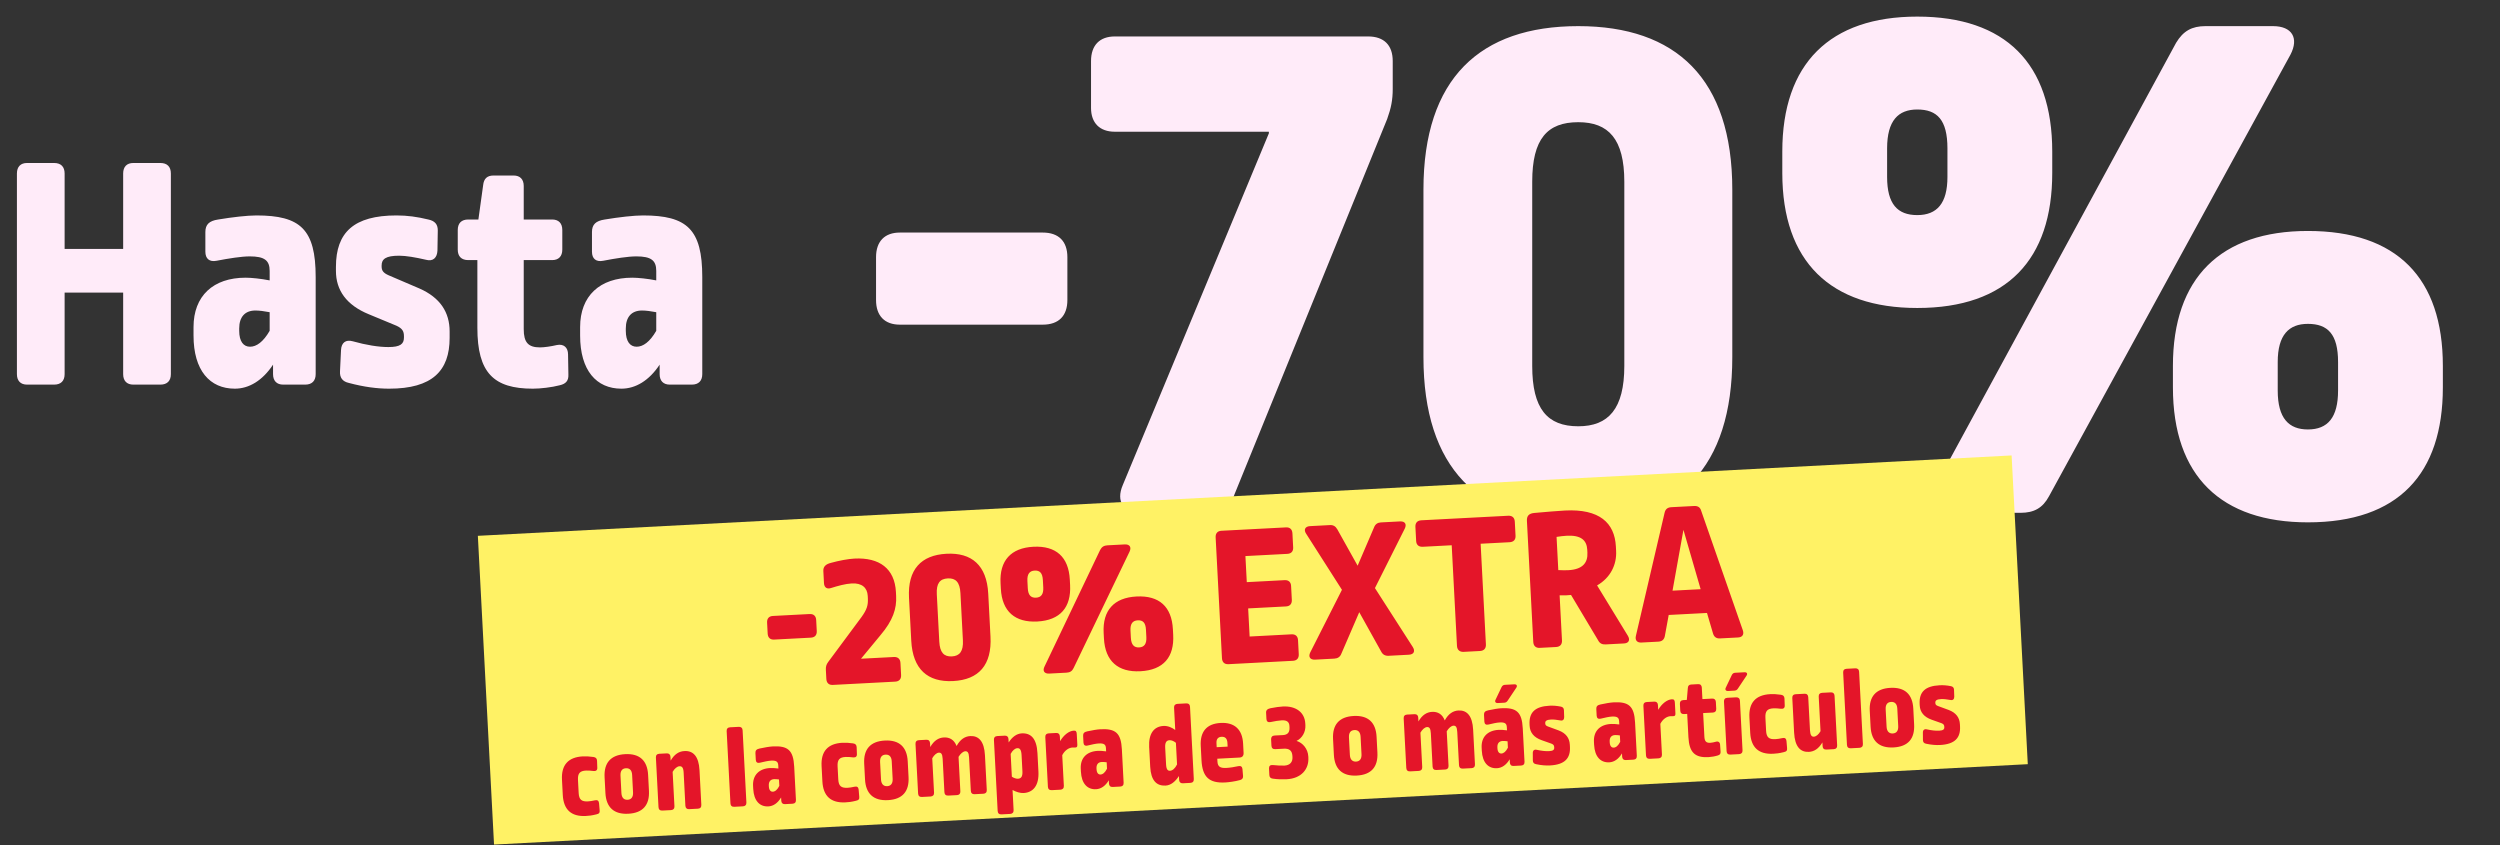
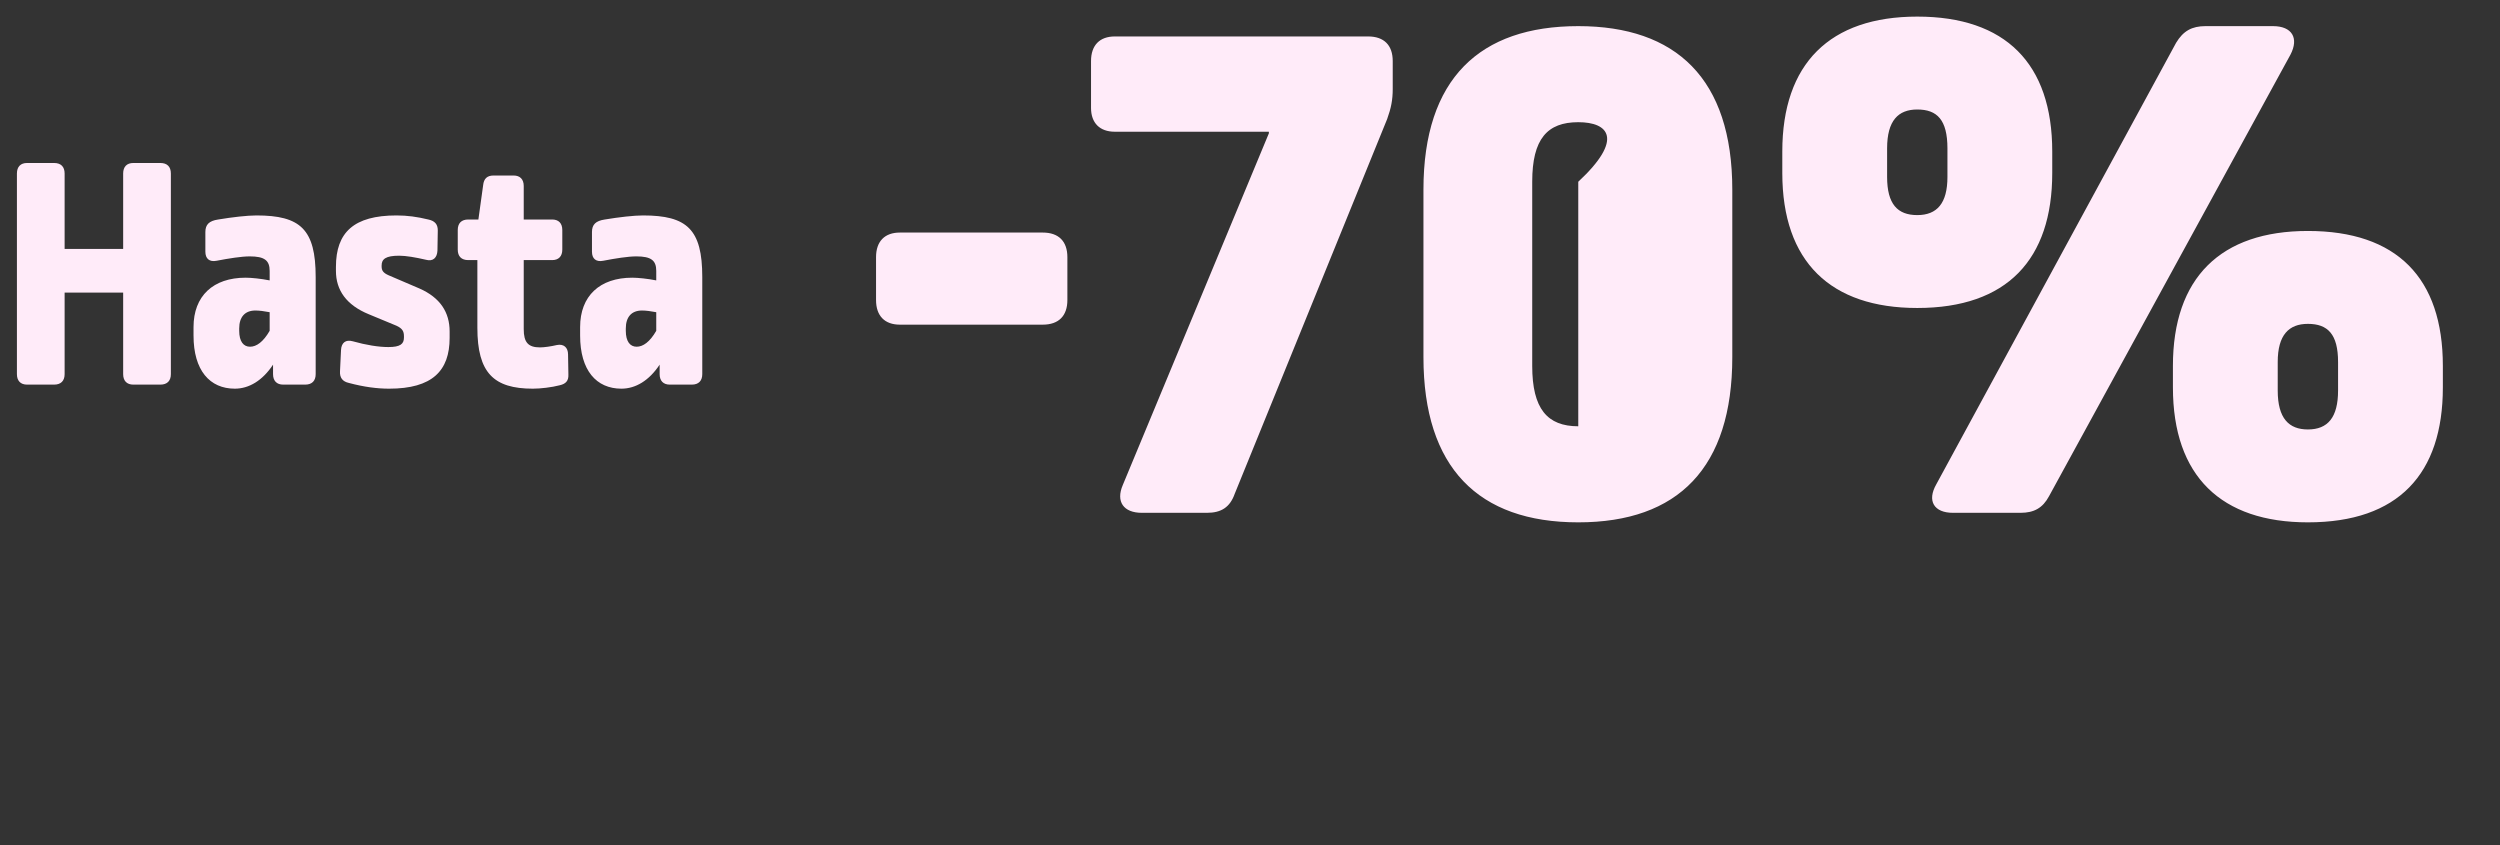
<svg xmlns="http://www.w3.org/2000/svg" width="429" height="145" viewBox="0 0 429 145" fill="none">
  <rect x="0" y="0" width="429" height="145" fill="#333333" stroke="none" />
  <path d="M22.876 27.969H27.521C28.682 27.969 29.321 28.608 29.321 29.769V64.2C29.321 65.361 28.682 66 27.521 66H22.876C21.773 66 21.134 65.361 21.134 64.2V50.207H11.089V64.2C11.089 65.361 10.451 66 9.289 66H4.644C3.541 66 2.903 65.361 2.903 64.2V29.769C2.903 28.608 3.541 27.969 4.644 27.969H9.289C10.451 27.969 11.089 28.608 11.089 29.769V42.717H21.134V29.769C21.134 28.608 21.773 27.969 22.876 27.969ZM44.009 36.969C51.557 36.969 54.169 39.35 54.169 47.536V64.2C54.169 65.361 53.531 66 52.37 66H48.596C47.492 66 46.854 65.361 46.854 64.2V62.574C45.054 65.303 42.731 66.697 40.293 66.697C35.996 66.697 33.209 63.561 33.209 57.581V56.13C33.209 50.788 36.577 47.652 42.151 47.652C43.138 47.652 44.822 47.827 46.273 48.117V46.491C46.273 44.691 45.402 43.995 42.847 43.995C41.454 43.995 39.248 44.343 37.157 44.749C35.938 44.982 35.241 44.401 35.241 43.182V39.814C35.241 38.537 35.88 37.898 37.448 37.666C39.886 37.259 42.441 36.969 44.009 36.969ZM43.834 53.284C42.035 53.284 41.047 54.388 41.047 56.362V56.768C41.047 58.626 41.802 59.497 42.905 59.497C44.009 59.497 45.17 58.684 46.273 56.768V53.575C45.402 53.401 44.473 53.284 43.834 53.284ZM68.04 36.969C69.898 36.969 71.582 37.201 73.498 37.666C74.601 37.898 75.124 38.479 75.124 39.524L75.066 43.008C75.008 44.227 74.311 44.923 73.092 44.575C71.35 44.169 69.666 43.878 68.505 43.878C66.182 43.878 65.486 44.459 65.486 45.562V45.736C65.486 46.433 65.776 46.84 66.705 47.246L71.989 49.51C75.53 51.078 77.156 53.575 77.156 56.884V57.987C77.156 63.62 74.195 66.697 66.763 66.697C64.731 66.697 62.466 66.406 59.854 65.71C58.809 65.477 58.286 64.839 58.344 63.736L58.518 60.078C58.576 58.8 59.331 58.22 60.55 58.568C62.815 59.207 64.963 59.555 66.647 59.555C68.679 59.555 69.318 59.033 69.318 57.929V57.697C69.318 56.826 69.027 56.362 68.04 55.897L63.279 53.923C59.447 52.355 57.647 49.801 57.647 46.491V45.794C57.647 39.872 60.725 36.969 68.04 36.969ZM84.704 30.118H88.13C89.233 30.118 89.872 30.756 89.872 31.918V37.666H94.749C95.852 37.666 96.491 38.304 96.491 39.466V42.833C96.491 43.995 95.852 44.633 94.749 44.633H89.872V56.478C89.872 58.742 90.626 59.613 92.659 59.613C93.413 59.613 94.575 59.439 95.562 59.207C96.723 58.974 97.478 59.613 97.478 60.833L97.536 64.258C97.594 65.361 97.071 65.884 96.026 66.116C94.691 66.465 92.775 66.697 91.439 66.697C84.704 66.697 81.917 63.968 81.917 56.246V44.633H80.35C79.188 44.633 78.55 43.995 78.55 42.833V39.466C78.55 38.304 79.188 37.666 80.35 37.666H82.091L82.904 31.802C83.02 30.64 83.601 30.118 84.704 30.118ZM110.349 36.969C117.897 36.969 120.51 39.35 120.51 47.536V64.2C120.51 65.361 119.871 66 118.71 66H114.936C113.833 66 113.194 65.361 113.194 64.2V62.574C111.394 65.303 109.072 66.697 106.633 66.697C102.336 66.697 99.549 63.561 99.549 57.581V56.13C99.549 50.788 102.917 47.652 108.491 47.652C109.478 47.652 111.162 47.827 112.613 48.117V46.491C112.613 44.691 111.742 43.995 109.188 43.995C107.794 43.995 105.588 44.343 103.498 44.749C102.278 44.982 101.582 44.401 101.582 43.182V39.814C101.582 38.537 102.22 37.898 103.788 37.666C106.227 37.259 108.781 36.969 110.349 36.969ZM110.175 53.284C108.375 53.284 107.388 54.388 107.388 56.362V56.768C107.388 58.626 108.143 59.497 109.246 59.497C110.349 59.497 111.51 58.684 112.613 56.768V53.575C111.742 53.401 110.813 53.284 110.175 53.284Z" fill="#FFEBF9" />
-   <path d="M154.416 39.907H178.939C181.664 39.907 183.163 41.406 183.163 44.13V51.487C183.163 54.212 181.664 55.711 178.939 55.711H154.416C151.827 55.711 150.329 54.212 150.329 51.487V44.13C150.329 41.406 151.827 39.907 154.416 39.907ZM191.308 6.255H234.769C237.493 6.255 238.992 7.754 238.992 10.479V15.247C238.992 17.155 238.72 18.517 238.038 20.424L211.88 84.73C211.063 87.046 209.564 88 207.112 88H195.94C192.806 88 191.444 86.093 192.67 83.232L217.738 22.877V22.604H191.308C188.719 22.604 187.22 21.106 187.22 18.517V10.479C187.22 7.754 188.719 6.255 191.308 6.255ZM270.831 4.484C287.589 4.484 297.262 13.476 297.262 32.55V61.297C297.262 80.234 287.997 89.635 270.831 89.635C253.665 89.635 244.264 80.234 244.264 61.297V32.55C244.264 13.476 253.937 4.484 270.831 4.484ZM270.831 20.969C265.518 20.969 262.929 23.83 262.929 31.187V62.795C262.929 70.152 265.518 73.15 270.831 73.15C276.008 73.15 278.733 70.152 278.733 62.795V31.187C278.733 23.83 276.008 20.969 270.831 20.969ZM378.459 4.484H390.04C393.31 4.484 394.536 6.528 393.037 9.389L351.62 85.139C350.53 87.183 349.031 88 346.715 88H335.135C331.865 88 330.639 85.956 332.274 83.095L373.418 7.345C374.645 5.302 376.143 4.484 378.459 4.484ZM329.004 2.849C344.127 2.849 352.165 10.887 352.165 26.01V29.689C352.165 44.539 344.399 52.85 329.004 52.85C314.153 52.85 305.843 44.948 305.843 29.689V26.01C305.843 10.887 314.017 2.849 329.004 2.849ZM329.004 18.79C325.734 18.79 323.827 20.697 323.827 25.465V30.37C323.827 35.002 325.598 36.91 329.004 36.91C332.41 36.91 334.181 34.866 334.181 30.37V25.465C334.181 20.561 332.41 18.79 329.004 18.79ZM396.034 39.634C411.293 39.634 419.195 47.673 419.195 62.795V66.474C419.195 81.324 411.566 89.635 396.034 89.635C381.184 89.635 372.873 81.733 372.873 66.474V62.795C372.873 47.673 381.048 39.634 396.034 39.634ZM396.034 55.575C392.765 55.575 390.857 57.482 390.857 62.114V67.019C390.857 71.787 392.765 73.695 396.034 73.695C399.44 73.695 401.212 71.651 401.212 67.019V62.114C401.212 57.346 399.44 55.575 396.034 55.575Z" fill="#FFEBF9" />
+   <path d="M154.416 39.907H178.939C181.664 39.907 183.163 41.406 183.163 44.13V51.487C183.163 54.212 181.664 55.711 178.939 55.711H154.416C151.827 55.711 150.329 54.212 150.329 51.487V44.13C150.329 41.406 151.827 39.907 154.416 39.907ZM191.308 6.255H234.769C237.493 6.255 238.992 7.754 238.992 10.479V15.247C238.992 17.155 238.72 18.517 238.038 20.424L211.88 84.73C211.063 87.046 209.564 88 207.112 88H195.94C192.806 88 191.444 86.093 192.67 83.232L217.738 22.877V22.604H191.308C188.719 22.604 187.22 21.106 187.22 18.517V10.479C187.22 7.754 188.719 6.255 191.308 6.255ZM270.831 4.484C287.589 4.484 297.262 13.476 297.262 32.55V61.297C297.262 80.234 287.997 89.635 270.831 89.635C253.665 89.635 244.264 80.234 244.264 61.297V32.55C244.264 13.476 253.937 4.484 270.831 4.484ZM270.831 20.969C265.518 20.969 262.929 23.83 262.929 31.187V62.795C262.929 70.152 265.518 73.15 270.831 73.15V31.187C278.733 23.83 276.008 20.969 270.831 20.969ZM378.459 4.484H390.04C393.31 4.484 394.536 6.528 393.037 9.389L351.62 85.139C350.53 87.183 349.031 88 346.715 88H335.135C331.865 88 330.639 85.956 332.274 83.095L373.418 7.345C374.645 5.302 376.143 4.484 378.459 4.484ZM329.004 2.849C344.127 2.849 352.165 10.887 352.165 26.01V29.689C352.165 44.539 344.399 52.85 329.004 52.85C314.153 52.85 305.843 44.948 305.843 29.689V26.01C305.843 10.887 314.017 2.849 329.004 2.849ZM329.004 18.79C325.734 18.79 323.827 20.697 323.827 25.465V30.37C323.827 35.002 325.598 36.91 329.004 36.91C332.41 36.91 334.181 34.866 334.181 30.37V25.465C334.181 20.561 332.41 18.79 329.004 18.79ZM396.034 39.634C411.293 39.634 419.195 47.673 419.195 62.795V66.474C419.195 81.324 411.566 89.635 396.034 89.635C381.184 89.635 372.873 81.733 372.873 66.474V62.795C372.873 47.673 381.048 39.634 396.034 39.634ZM396.034 55.575C392.765 55.575 390.857 57.482 390.857 62.114V67.019C390.857 71.787 392.765 73.695 396.034 73.695C399.44 73.695 401.212 71.651 401.212 67.019V62.114C401.212 57.346 399.44 55.575 396.034 55.575Z" fill="#FFEBF9" />
  <g clip-path="url(#clip0_8838_5203)">
    <rect width="263.553" height="53.053" transform="translate(82 91.947) rotate(-3)" fill="#FFF265" />
    <path d="M132.625 105.699L138.916 105.369C139.615 105.332 140.02 105.697 140.057 106.396L140.156 108.283C140.192 108.982 139.828 109.387 139.129 109.423L132.837 109.753C132.173 109.788 131.769 109.424 131.732 108.725L131.633 106.837C131.597 106.138 131.961 105.733 132.625 105.699ZM146.605 95.853C150.939 95.626 153.531 97.593 153.74 101.578L153.776 102.277C153.89 104.444 153.225 106.477 151.08 109.007L147.751 113.037L153.379 112.742C154.078 112.706 154.482 113.07 154.519 113.769L154.627 115.831C154.664 116.53 154.299 116.935 153.6 116.971L142.905 117.532C142.241 117.567 141.836 117.202 141.8 116.503L141.719 114.965C141.691 114.441 141.776 114.051 142.104 113.613L147.865 105.846C148.747 104.608 148.988 103.86 148.925 102.671L148.903 102.252C148.828 100.819 147.876 100.028 146.163 100.117C145.045 100.176 143.698 100.562 142.629 100.899C141.906 101.147 141.433 100.821 141.393 100.052L141.285 97.99C141.246 97.256 141.679 96.813 142.578 96.59C143.96 96.202 145.557 95.908 146.605 95.853ZM162.424 95.025C166.723 94.799 169.326 96.976 169.582 101.869L169.968 109.244C170.223 114.102 167.973 116.639 163.569 116.869C159.165 117.1 156.627 114.815 156.372 109.957L155.986 102.582C155.729 97.689 158.09 95.252 162.424 95.025ZM162.646 99.254C161.282 99.325 160.657 100.094 160.756 101.981L161.181 110.09C161.28 111.978 161.984 112.712 163.347 112.64C164.675 112.571 165.334 111.765 165.235 109.878L164.81 101.769C164.711 99.881 163.974 99.184 162.646 99.254ZM190.036 93.577L193.006 93.422C193.845 93.378 194.187 93.885 193.841 94.64L184.234 114.63C183.982 115.169 183.609 115.399 183.015 115.43L180.044 115.586C179.205 115.629 178.863 115.122 179.244 114.366L188.781 94.379C189.068 93.838 189.441 93.609 190.036 93.577ZM177.326 93.823C181.206 93.62 183.376 95.574 183.579 99.453L183.629 100.397C183.828 104.207 181.948 106.443 177.998 106.65C174.188 106.85 171.95 104.934 171.745 101.02L171.695 100.076C171.492 96.197 173.481 94.024 177.326 93.823ZM177.54 97.912C176.701 97.956 176.238 98.471 176.302 99.695L176.368 100.953C176.43 102.141 176.91 102.607 177.784 102.561C178.658 102.515 179.085 101.967 179.024 100.814L178.958 99.555C178.892 98.297 178.414 97.867 177.54 97.912ZM195.017 102.359C198.932 102.154 201.067 104.11 201.27 107.989L201.32 108.933C201.519 112.743 199.674 114.977 195.689 115.186C191.879 115.386 189.641 113.47 189.436 109.556L189.386 108.612C189.183 104.732 191.172 102.56 195.017 102.359ZM195.231 106.448C194.392 106.492 193.929 107.007 193.991 108.195L194.057 109.454C194.121 110.677 194.636 111.141 195.475 111.097C196.349 111.051 196.776 110.503 196.713 109.314L196.647 108.056C196.583 106.833 196.105 106.402 195.231 106.448ZM209.596 91.08L220.675 90.5C221.34 90.465 221.744 90.829 221.781 91.528L221.907 93.94C221.942 94.604 221.578 95.009 220.914 95.043L213.713 95.421L213.948 99.895L220.449 99.554C221.113 99.519 221.518 99.883 221.552 100.547L221.677 102.924C221.714 103.623 221.349 104.028 220.685 104.063L214.184 104.403L214.437 109.227L221.637 108.849C222.301 108.815 222.706 109.179 222.741 109.843L222.867 112.255C222.904 112.954 222.539 113.358 221.875 113.393L210.795 113.974C210.131 114.009 209.727 113.644 209.69 112.945L208.604 92.219C208.567 91.52 208.932 91.115 209.596 91.08ZM236.962 89.646L240.247 89.474C241.121 89.428 241.43 89.973 241.049 90.729L235.94 100.915L242.428 111.019C242.886 111.731 242.635 112.305 241.762 112.351L238.301 112.532C237.707 112.563 237.275 112.341 237.001 111.794L233.248 105.052L230.185 112.152C229.97 112.724 229.563 112.99 228.969 113.021L225.649 113.195C224.81 113.239 224.466 112.697 224.847 111.941L230.278 101.212L224.13 91.58C223.674 90.903 223.96 90.328 224.798 90.284L228.224 90.104C228.783 90.075 229.18 90.299 229.489 90.844L232.97 97.075L235.781 90.514C235.996 89.942 236.402 89.675 236.962 89.646ZM243.911 89.282L258.801 88.502C259.5 88.465 259.904 88.829 259.941 89.528L260.067 91.94C260.102 92.604 259.738 93.009 259.039 93.045L254.076 93.305L254.981 110.572C255.017 111.271 254.653 111.675 253.954 111.712L251.158 111.859C250.494 111.893 250.054 111.531 250.017 110.832L249.112 93.566L244.149 93.826C243.45 93.862 243.046 93.498 243.011 92.834L242.884 90.422C242.848 89.723 243.212 89.319 243.911 89.282ZM268.551 87.605C274.458 87.296 277.073 89.717 277.285 93.771L277.326 94.54C277.45 96.917 276.341 99.148 274.061 100.459L279.352 109.119C279.774 109.833 279.487 110.374 278.683 110.416L275.538 110.581C274.944 110.612 274.513 110.424 274.239 109.878L269.591 102.095C269.138 102.154 268.334 102.196 267.631 102.163L268.036 109.888C268.073 110.587 267.709 110.991 267.009 111.028L264.213 111.174C263.549 111.209 263.145 110.845 263.108 110.146L262.02 89.384C261.972 88.475 262.408 88.102 263.315 88.02C265.234 87.849 267.397 87.665 268.551 87.605ZM268.848 91.935C268.428 91.957 267.626 92.034 267.106 92.132L267.404 97.829C268.142 97.861 268.598 97.872 269.122 97.844C271.569 97.716 272.491 96.581 272.399 94.834L272.374 94.344C272.286 92.666 271.259 91.809 268.848 91.935ZM286.816 87.033L290.696 86.83C291.36 86.795 291.759 87.055 291.932 87.677L299.069 108.156C299.317 108.879 298.991 109.352 298.257 109.39L295.146 109.553C294.517 109.586 294.116 109.292 293.944 108.67L292.92 105.184L286.349 105.528L285.695 109.102C285.588 109.739 285.22 110.073 284.556 110.108L281.655 110.26C280.921 110.299 280.548 109.863 280.719 109.118L285.641 88.006C285.782 87.368 286.152 87.068 286.816 87.033ZM288.878 90.921L287.006 101.358L291.83 101.105L288.878 90.921ZM100.011 129.794C100.55 129.765 101.112 129.796 101.838 129.898C102.242 129.957 102.432 130.147 102.453 130.547L102.496 131.746C102.518 132.166 102.268 132.359 101.824 132.302C101.381 132.245 100.918 132.209 100.559 132.228C99.48 132.285 99.123 132.724 99.182 133.863L99.299 136.079C99.359 137.238 99.817 137.574 100.896 137.518C101.255 137.499 101.613 137.44 102.088 137.335C102.503 137.233 102.752 137.401 102.794 137.819L102.898 139.035C102.94 139.454 102.83 139.64 102.335 139.746C101.544 139.947 101.046 139.993 100.526 140.021C98.01 140.152 96.704 138.919 96.573 136.423L96.435 133.786C96.304 131.29 97.494 129.925 100.011 129.794ZM107.285 129.412C109.781 129.282 111.089 130.535 111.216 132.971L111.359 135.688C111.486 138.124 110.337 139.506 107.821 139.638C105.344 139.768 104.018 138.536 103.889 136.079L103.747 133.363C103.619 130.926 104.788 129.543 107.285 129.412ZM107.411 131.829C106.772 131.863 106.434 132.281 106.477 133.1L106.633 136.076C106.674 136.875 107.056 137.275 107.695 137.242C108.334 137.208 108.672 136.77 108.63 135.971L108.473 132.975C108.431 132.176 108.051 131.796 107.411 131.829ZM117.46 128.879C118.958 128.801 119.911 129.792 120.036 132.169L120.348 138.121C120.369 138.52 120.161 138.751 119.761 138.772L118.243 138.852C117.864 138.872 117.633 138.663 117.612 138.264L117.313 132.572C117.267 131.693 117.015 131.466 116.596 131.488C116.216 131.508 115.755 131.872 115.424 132.451L115.734 138.362C115.755 138.762 115.527 138.994 115.148 139.014L113.65 139.093C113.25 139.113 113.019 138.905 112.998 138.506L112.552 129.997C112.531 129.598 112.739 129.367 113.139 129.346L114.417 129.279C114.797 129.259 115.028 129.467 115.049 129.867L115.083 130.526C115.726 129.411 116.522 128.928 117.46 128.879ZM125.281 124.804L126.779 124.726C127.158 124.706 127.41 124.913 127.431 125.312L128.081 137.715C128.102 138.115 127.873 138.347 127.494 138.367L125.996 138.445C125.597 138.466 125.365 138.258 125.344 137.859L124.694 125.456C124.673 125.056 124.882 124.825 125.281 124.804ZM132.597 128.086C135.193 127.95 136.135 128.722 136.283 131.538L136.583 137.27C136.604 137.669 136.396 137.9 135.996 137.921L134.698 137.989C134.319 138.009 134.087 137.801 134.066 137.402L134.037 136.842C133.467 137.814 132.693 138.335 131.855 138.379C130.377 138.456 129.361 137.428 129.254 135.371L129.227 134.871C129.131 133.034 130.233 131.895 132.15 131.794C132.49 131.776 133.072 131.806 133.577 131.88L133.547 131.32C133.515 130.701 133.203 130.477 132.324 130.523C131.845 130.549 131.092 130.708 130.38 130.886C129.965 130.988 129.715 130.8 129.693 130.381L129.632 129.223C129.609 128.783 129.817 128.552 130.353 128.444C131.184 128.26 132.058 128.114 132.597 128.086ZM132.831 133.701C132.212 133.734 131.892 134.131 131.928 134.81L131.935 134.95C131.969 135.589 132.244 135.875 132.624 135.855C133.003 135.835 133.388 135.535 133.733 134.856L133.675 133.757C133.372 133.713 133.051 133.69 132.831 133.701ZM144.559 127.459C145.098 127.431 145.66 127.461 146.387 127.563C146.79 127.622 146.981 127.813 147.002 128.212L147.044 129.412C147.066 129.831 146.816 130.024 146.373 129.967C145.929 129.911 145.466 129.875 145.107 129.894C144.028 129.95 143.671 130.389 143.731 131.528L143.847 133.745C143.907 134.903 144.366 135.24 145.444 135.183C145.804 135.164 146.161 135.106 146.636 135.001C147.052 134.899 147.301 135.066 147.343 135.484L147.446 136.7C147.488 137.119 147.378 137.305 146.883 137.411C146.092 137.613 145.594 137.659 145.075 137.686C142.558 137.818 141.252 136.584 141.121 134.088L140.983 131.452C140.852 128.955 142.042 127.591 144.559 127.459ZM151.833 127.078C154.33 126.947 155.637 128.2 155.765 130.637L155.907 133.353C156.035 135.79 154.885 137.172 152.369 137.304C149.892 137.433 148.566 136.201 148.437 133.745L148.295 131.028C148.167 128.592 149.336 127.209 151.833 127.078ZM151.96 129.494C151.321 129.528 150.982 129.946 151.025 130.765L151.181 133.741C151.223 134.54 151.604 134.94 152.243 134.907C152.882 134.873 153.22 134.435 153.178 133.636L153.021 130.64C152.979 129.841 152.599 129.461 151.96 129.494ZM166.502 126.309C167.94 126.234 168.893 127.205 169.018 129.602L169.33 135.554C169.351 135.953 169.143 136.184 168.763 136.204L167.245 136.284C166.846 136.305 166.615 136.096 166.594 135.697L166.294 129.985C166.248 129.106 166.017 128.898 165.638 128.918C165.278 128.937 164.837 129.3 164.486 129.879L164.796 135.791C164.817 136.191 164.609 136.422 164.23 136.442L162.712 136.521C162.312 136.542 162.081 136.334 162.06 135.935L161.761 130.222C161.715 129.344 161.483 129.135 161.104 129.155C160.744 129.174 160.303 129.538 159.973 130.116L160.283 136.028C160.303 136.427 160.075 136.659 159.696 136.679L158.198 136.758C157.798 136.779 157.567 136.571 157.546 136.171L157.1 127.663C157.079 127.263 157.288 127.032 157.687 127.011L158.965 126.944C159.345 126.924 159.576 127.133 159.597 127.532L159.631 128.191C160.274 127.076 161.07 126.594 161.969 126.546C162.947 126.495 163.731 126.935 164.148 128.014C164.789 126.859 165.584 126.357 166.502 126.309ZM175.327 125.846C176.885 125.765 177.895 126.693 178.029 129.25L178.194 132.405C178.318 134.762 177.321 135.996 175.643 136.084C175.064 136.114 174.351 135.891 173.753 135.562L173.934 139.017C173.955 139.417 173.727 139.649 173.348 139.669L171.85 139.747C171.45 139.768 171.219 139.56 171.198 139.161L170.558 126.958C170.538 126.558 170.746 126.327 171.145 126.306L172.423 126.239C172.803 126.219 173.034 126.427 173.055 126.827L173.085 127.406C173.696 126.453 174.468 125.891 175.327 125.846ZM174.579 128.389C174.179 128.41 173.757 128.753 173.429 129.371L173.634 133.285C174.007 133.526 174.394 133.646 174.673 133.631C175.253 133.601 175.493 133.228 175.447 132.349L175.303 129.593C175.253 128.634 174.998 128.367 174.579 128.389ZM184.263 125.378C184.622 125.359 184.75 125.513 184.774 125.972L184.87 127.79C184.89 128.169 184.776 128.295 184.414 128.274C184.174 128.267 184.134 128.269 184.034 128.274C183.435 128.305 182.736 128.723 182.28 129.588L182.557 134.86C182.578 135.26 182.349 135.492 181.97 135.512L180.472 135.591C180.073 135.611 179.841 135.403 179.82 135.004L179.374 126.495C179.354 126.096 179.562 125.865 179.961 125.844L181.239 125.777C181.619 125.757 181.85 125.965 181.871 126.365L181.914 127.184C182.521 126.15 183.424 125.422 184.263 125.378ZM188.828 125.139C191.425 125.003 192.366 125.775 192.514 128.591L192.814 134.323C192.835 134.722 192.627 134.953 192.228 134.974L190.93 135.042C190.55 135.062 190.319 134.854 190.298 134.455L190.269 133.895C189.699 134.867 188.925 135.388 188.086 135.432C186.608 135.509 185.593 134.481 185.485 132.424L185.459 131.924C185.363 130.087 186.464 128.948 188.382 128.847C188.721 128.829 189.304 128.859 189.808 128.933L189.779 128.374C189.746 127.754 189.434 127.53 188.556 127.576C188.076 127.602 187.323 127.761 186.612 127.939C186.197 128.041 185.946 127.853 185.924 127.434L185.864 126.276C185.841 125.836 186.049 125.605 186.584 125.497C187.415 125.313 188.289 125.167 188.828 125.139ZM189.063 130.754C188.443 130.787 188.124 131.184 188.159 131.863L188.167 132.003C188.2 132.642 188.475 132.928 188.855 132.908C189.234 132.888 189.619 132.588 189.964 131.909L189.907 130.81C189.604 130.766 189.282 130.743 189.063 130.754ZM202.057 120.781L203.555 120.702C203.954 120.681 204.185 120.889 204.206 121.289L204.856 133.692C204.877 134.091 204.669 134.322 204.269 134.343L202.971 134.411C202.592 134.431 202.361 134.223 202.34 133.824L202.305 133.165C201.675 134.139 200.907 134.76 200.008 134.807C198.49 134.887 197.5 133.957 197.375 131.58L197.197 128.185C197.076 125.868 198.034 124.656 199.652 124.572C200.431 124.531 201.15 124.874 201.671 125.267L201.47 121.432C201.449 121.033 201.677 120.8 202.057 120.781ZM200.701 127.02C200.182 127.047 199.898 127.363 199.947 128.301L200.098 131.177C200.144 132.056 200.396 132.283 200.776 132.263C201.195 132.241 201.637 131.878 201.981 131.179L201.786 127.464C201.451 127.181 201.021 127.003 200.701 127.02ZM209.466 124.057C211.823 123.934 213.188 125.144 213.317 127.601L213.399 129.178C213.426 129.678 213.2 129.97 212.701 129.996L208.886 130.196L208.912 130.675C208.955 131.514 209.333 131.835 210.431 131.777C211.07 131.744 211.805 131.625 212.518 131.468C212.914 131.387 213.163 131.554 213.204 131.952L213.307 133.149C213.347 133.527 213.159 133.757 212.803 133.856C211.895 134.104 210.861 134.238 210.242 134.271C207.485 134.415 206.327 133.334 206.176 130.458L206.047 127.982C205.922 125.605 207.009 124.186 209.466 124.057ZM209.61 126.433C209.031 126.463 208.71 126.821 208.746 127.52L208.783 128.219L210.66 128.12L210.627 127.481C210.587 126.722 210.23 126.401 209.61 126.433ZM220.13 121.235C222.407 121.116 223.889 122.26 223.988 124.157L224.005 124.477C224.063 125.575 223.479 126.667 222.482 127.14C223.581 127.463 224.438 128.54 224.504 129.798L224.516 130.018C224.622 132.035 223.261 133.588 220.804 133.717C220.145 133.752 219.223 133.74 218.436 133.621C218.053 133.581 217.843 133.392 217.823 133.012L217.764 131.874C217.742 131.454 217.971 131.242 218.394 131.28C219.159 131.36 219.922 131.4 220.421 131.374C221.34 131.326 221.832 130.779 221.788 129.94L221.778 129.741C221.728 128.802 221.248 128.427 220.309 128.476L218.831 128.553C218.432 128.574 218.201 128.366 218.18 127.967L218.122 126.868C218.102 126.489 218.309 126.237 218.709 126.216L220.127 126.142C220.966 126.098 221.324 125.679 221.279 124.82L221.267 124.58C221.23 123.881 220.813 123.563 219.954 123.608C219.475 123.633 218.72 123.753 218.007 123.91C217.591 123.992 217.341 123.805 217.319 123.385L217.261 122.287C217.239 121.867 217.507 121.633 218.042 121.525C218.835 121.363 219.631 121.261 220.13 121.235ZM232.289 122.861C234.786 122.73 236.093 123.984 236.221 126.42L236.363 129.137C236.491 131.573 235.341 132.955 232.825 133.087C230.348 133.217 229.022 131.985 228.893 129.528L228.751 126.812C228.623 124.375 229.792 122.992 232.289 122.861ZM232.416 125.278C231.777 125.311 231.438 125.73 231.481 126.549L231.637 129.524C231.679 130.323 232.06 130.724 232.699 130.69C233.338 130.657 233.676 130.219 233.634 129.42L233.477 126.424C233.435 125.625 233.055 125.244 232.416 125.278ZM250.274 121.919C251.712 121.843 252.664 122.815 252.79 125.211L253.102 131.163C253.123 131.563 252.915 131.794 252.535 131.814L251.017 131.893C250.618 131.914 250.387 131.706 250.366 131.307L250.066 125.595C250.02 124.716 249.789 124.508 249.409 124.527C249.05 124.546 248.608 124.91 248.258 125.489L248.568 131.401C248.589 131.8 248.381 132.032 248.001 132.051L246.483 132.131C246.084 132.152 245.853 131.944 245.832 131.544L245.532 125.832C245.486 124.953 245.255 124.745 244.876 124.765C244.516 124.784 244.075 125.147 243.744 125.726L244.054 131.637C244.075 132.037 243.847 132.269 243.468 132.289L241.97 132.368C241.57 132.388 241.339 132.18 241.318 131.781L240.872 123.273C240.851 122.873 241.059 122.642 241.459 122.621L242.737 122.554C243.117 122.534 243.348 122.742 243.369 123.142L243.403 123.801C244.046 122.686 244.842 122.203 245.74 122.156C246.719 122.105 247.503 122.544 247.92 123.624C248.561 122.469 249.355 121.967 250.274 121.919ZM257.621 121.534C260.217 121.398 261.159 122.169 261.306 124.985L261.607 130.718C261.628 131.117 261.419 131.348 261.02 131.369L259.722 131.437C259.342 131.457 259.111 131.249 259.09 130.849L259.061 130.29C258.491 131.261 257.717 131.783 256.878 131.827C255.4 131.904 254.385 130.876 254.277 128.819L254.251 128.319C254.155 126.482 255.257 125.343 257.174 125.242C257.514 125.224 258.096 125.254 258.601 125.328L258.571 124.768C258.539 124.149 258.227 123.925 257.348 123.971C256.868 123.996 256.116 124.156 255.404 124.333C254.989 124.435 254.739 124.248 254.717 123.829L254.656 122.67C254.633 122.231 254.841 122 255.376 121.892C256.208 121.708 257.081 121.562 257.621 121.534ZM257.855 127.149C257.236 127.181 256.916 127.579 256.952 128.258L256.959 128.398C256.992 129.037 257.268 129.323 257.647 129.303C258.027 129.283 258.412 128.982 258.756 128.303L258.699 127.205C258.396 127.161 258.075 127.138 257.855 127.149ZM258.251 117.515L259.849 117.431C260.268 117.409 260.423 117.682 260.181 118.035L258.714 120.235C258.566 120.463 258.391 120.572 258.112 120.587L257.033 120.643C256.634 120.664 256.46 120.413 256.642 120.063L257.671 117.906C257.798 117.659 257.972 117.53 258.251 117.515ZM265.887 121.1C266.526 121.067 267.11 121.116 267.777 121.242C268.161 121.302 268.351 121.492 268.37 121.851L268.413 123.051C268.415 123.471 268.188 123.724 267.762 123.626C267.155 123.517 266.571 123.448 266.172 123.469C265.373 123.511 265.143 123.723 265.163 124.102L265.167 124.162C265.179 124.402 265.286 124.537 265.613 124.66L267.471 125.343C268.718 125.819 269.322 126.648 269.382 127.787L269.402 128.166C269.503 130.103 268.54 131.215 265.984 131.349C265.285 131.386 264.501 131.327 263.589 131.134C263.226 131.073 263.034 130.863 263.034 130.483L263.028 129.221C263.025 128.781 263.274 128.567 263.7 128.665C264.491 128.844 265.236 128.925 265.815 128.895C266.514 128.858 266.724 128.667 266.705 128.287L266.7 128.208C266.685 127.908 266.576 127.753 266.228 127.611L264.555 127.018C263.209 126.548 262.543 125.702 262.484 124.563L262.471 124.324C262.364 122.286 263.371 121.232 265.887 121.1ZM276.891 120.524C279.487 120.388 280.429 121.159 280.577 123.976L280.877 129.708C280.898 130.107 280.69 130.338 280.29 130.359L278.992 130.427C278.613 130.447 278.382 130.239 278.361 129.84L278.331 129.28C277.761 130.251 276.988 130.773 276.149 130.817C274.671 130.894 273.656 129.866 273.548 127.809L273.522 127.309C273.425 125.472 274.527 124.333 276.445 124.232C276.784 124.214 277.366 124.244 277.871 124.318L277.842 123.758C277.809 123.139 277.497 122.915 276.618 122.961C276.139 122.986 275.386 123.146 274.675 123.324C274.259 123.425 274.009 123.238 273.987 122.819L273.926 121.66C273.903 121.221 274.112 120.99 274.647 120.882C275.478 120.698 276.352 120.552 276.891 120.524ZM277.125 126.139C276.506 126.172 276.186 126.569 276.222 127.248L276.229 127.388C276.263 128.027 276.538 128.313 276.918 128.293C277.297 128.273 277.682 127.972 278.027 127.294L277.969 126.195C277.667 126.151 277.345 126.128 277.125 126.139ZM286.895 119.999C287.255 119.981 287.383 120.134 287.407 120.593L287.502 122.411C287.522 122.79 287.409 122.916 287.047 122.895C286.806 122.888 286.766 122.89 286.667 122.895C286.067 122.927 285.368 123.344 284.913 124.209L285.189 129.482C285.21 129.881 284.982 130.113 284.603 130.133L283.105 130.212C282.705 130.233 282.474 130.025 282.453 129.625L282.007 121.117C281.986 120.717 282.194 120.486 282.594 120.465L283.872 120.398C284.252 120.378 284.483 120.586 284.504 120.986L284.547 121.805C285.153 120.772 286.056 120.043 286.895 119.999ZM290.22 117.462L291.399 117.4C291.778 117.38 292.009 117.588 292.03 117.988L292.134 119.965L293.812 119.877C294.191 119.857 294.422 120.066 294.443 120.465L294.504 121.623C294.525 122.023 294.317 122.254 293.937 122.274L292.259 122.362L292.473 126.436C292.514 127.215 292.789 127.501 293.488 127.465C293.748 127.451 294.144 127.37 294.479 127.272C294.875 127.172 295.146 127.378 295.168 127.797L295.25 128.974C295.289 129.353 295.119 129.542 294.764 129.641C294.311 129.785 293.656 129.899 293.196 129.923C290.88 130.045 289.872 129.156 289.733 126.5L289.523 122.505L288.984 122.534C288.584 122.554 288.353 122.346 288.332 121.947L288.272 120.788C288.251 120.389 288.459 120.158 288.858 120.137L289.457 120.105L289.631 118.074C289.65 117.672 289.841 117.482 290.22 117.462ZM296.422 119.74L297.92 119.662C298.3 119.642 298.551 119.849 298.572 120.249L299.018 128.757C299.039 129.156 298.811 129.389 298.431 129.409L296.933 129.487C296.534 129.508 296.303 129.3 296.282 128.9L295.836 120.392C295.815 119.993 296.023 119.761 296.422 119.74ZM297.759 115.445L299.357 115.361C299.777 115.339 299.931 115.611 299.689 115.964L298.222 118.164C298.074 118.392 297.9 118.501 297.62 118.516L296.542 118.573C296.142 118.594 295.969 118.342 296.151 117.992L297.179 115.835C297.306 115.588 297.48 115.459 297.759 115.445ZM303.774 119.115C304.313 119.087 304.875 119.117 305.602 119.219C306.005 119.278 306.196 119.469 306.217 119.868L306.259 121.067C306.281 121.487 306.031 121.68 305.588 121.623C305.144 121.566 304.682 121.531 304.322 121.549C303.244 121.606 302.886 122.045 302.946 123.184L303.062 125.401C303.123 126.559 303.581 126.896 304.659 126.839C305.019 126.82 305.376 126.761 305.851 126.656C306.267 126.555 306.516 126.722 306.558 127.14L306.661 128.356C306.703 128.775 306.593 128.961 306.098 129.067C305.307 129.268 304.809 129.315 304.29 129.342C301.773 129.474 300.467 128.24 300.336 125.744L300.198 123.107C300.067 120.611 301.257 119.247 303.774 119.115ZM312.658 118.89L314.176 118.81C314.556 118.79 314.787 118.998 314.808 119.398L315.254 127.906C315.275 128.305 315.067 128.537 314.687 128.557L313.409 128.624C313.009 128.645 312.778 128.436 312.757 128.037L312.724 127.398C312.061 128.514 311.284 128.975 310.406 129.021C308.968 129.097 307.998 128.166 307.87 125.729L307.558 119.778C307.537 119.378 307.745 119.147 308.145 119.126L309.663 119.047C310.042 119.027 310.273 119.235 310.294 119.634L310.591 125.306C310.638 126.185 310.891 126.432 311.25 126.414C311.63 126.394 312.053 126.071 312.403 125.472L312.092 119.54C312.071 119.141 312.279 118.909 312.658 118.89ZM316.874 114.763L318.372 114.685C318.751 114.665 319.002 114.872 319.023 115.271L319.673 127.674C319.694 128.074 319.466 128.306 319.086 128.326L317.589 128.405C317.189 128.425 316.958 128.217 316.937 127.818L316.287 115.415C316.266 115.015 316.474 114.784 316.874 114.763ZM324.389 118.034C326.886 117.904 328.193 119.157 328.321 121.594L328.463 124.31C328.591 126.746 327.442 128.128 324.925 128.26C322.448 128.39 321.122 127.158 320.993 124.701L320.851 121.985C320.723 119.548 321.893 118.165 324.389 118.034ZM324.516 120.451C323.877 120.485 323.538 120.903 323.581 121.722L323.737 124.698C323.779 125.497 324.16 125.897 324.799 125.864C325.439 125.83 325.776 125.392 325.734 124.593L325.577 121.597C325.535 120.798 325.155 120.418 324.516 120.451ZM332.827 117.592C333.466 117.559 334.049 117.608 334.717 117.733C335.1 117.793 335.291 117.984 335.309 118.343L335.352 119.543C335.354 119.963 335.127 120.215 334.701 120.118C334.095 120.009 333.51 119.94 333.111 119.961C332.312 120.002 332.083 120.215 332.103 120.594L332.106 120.654C332.118 120.894 332.226 121.028 332.553 121.151L334.411 121.835C335.657 122.311 336.262 123.14 336.321 124.278L336.341 124.658C336.443 126.595 335.48 127.707 332.923 127.841C332.224 127.878 331.44 127.819 330.529 127.626C330.165 127.565 329.974 127.355 329.974 126.974L329.968 125.713C329.965 125.273 330.214 125.059 330.64 125.157C331.43 125.336 332.175 125.417 332.754 125.387C333.454 125.35 333.664 125.159 333.644 124.779L333.64 124.699C333.624 124.4 333.516 124.245 333.168 124.103L331.495 123.51C330.148 123.04 329.483 122.194 329.423 121.055L329.411 120.815C329.304 118.778 330.31 117.724 332.827 117.592Z" fill="#E41529" />
  </g>
  <defs>
    <clipPath id="clip0_8838_5203">
-       <rect width="263.553" height="53.053" fill="white" transform="translate(82 91.947) rotate(-3)" />
-     </clipPath>
+       </clipPath>
  </defs>
</svg>